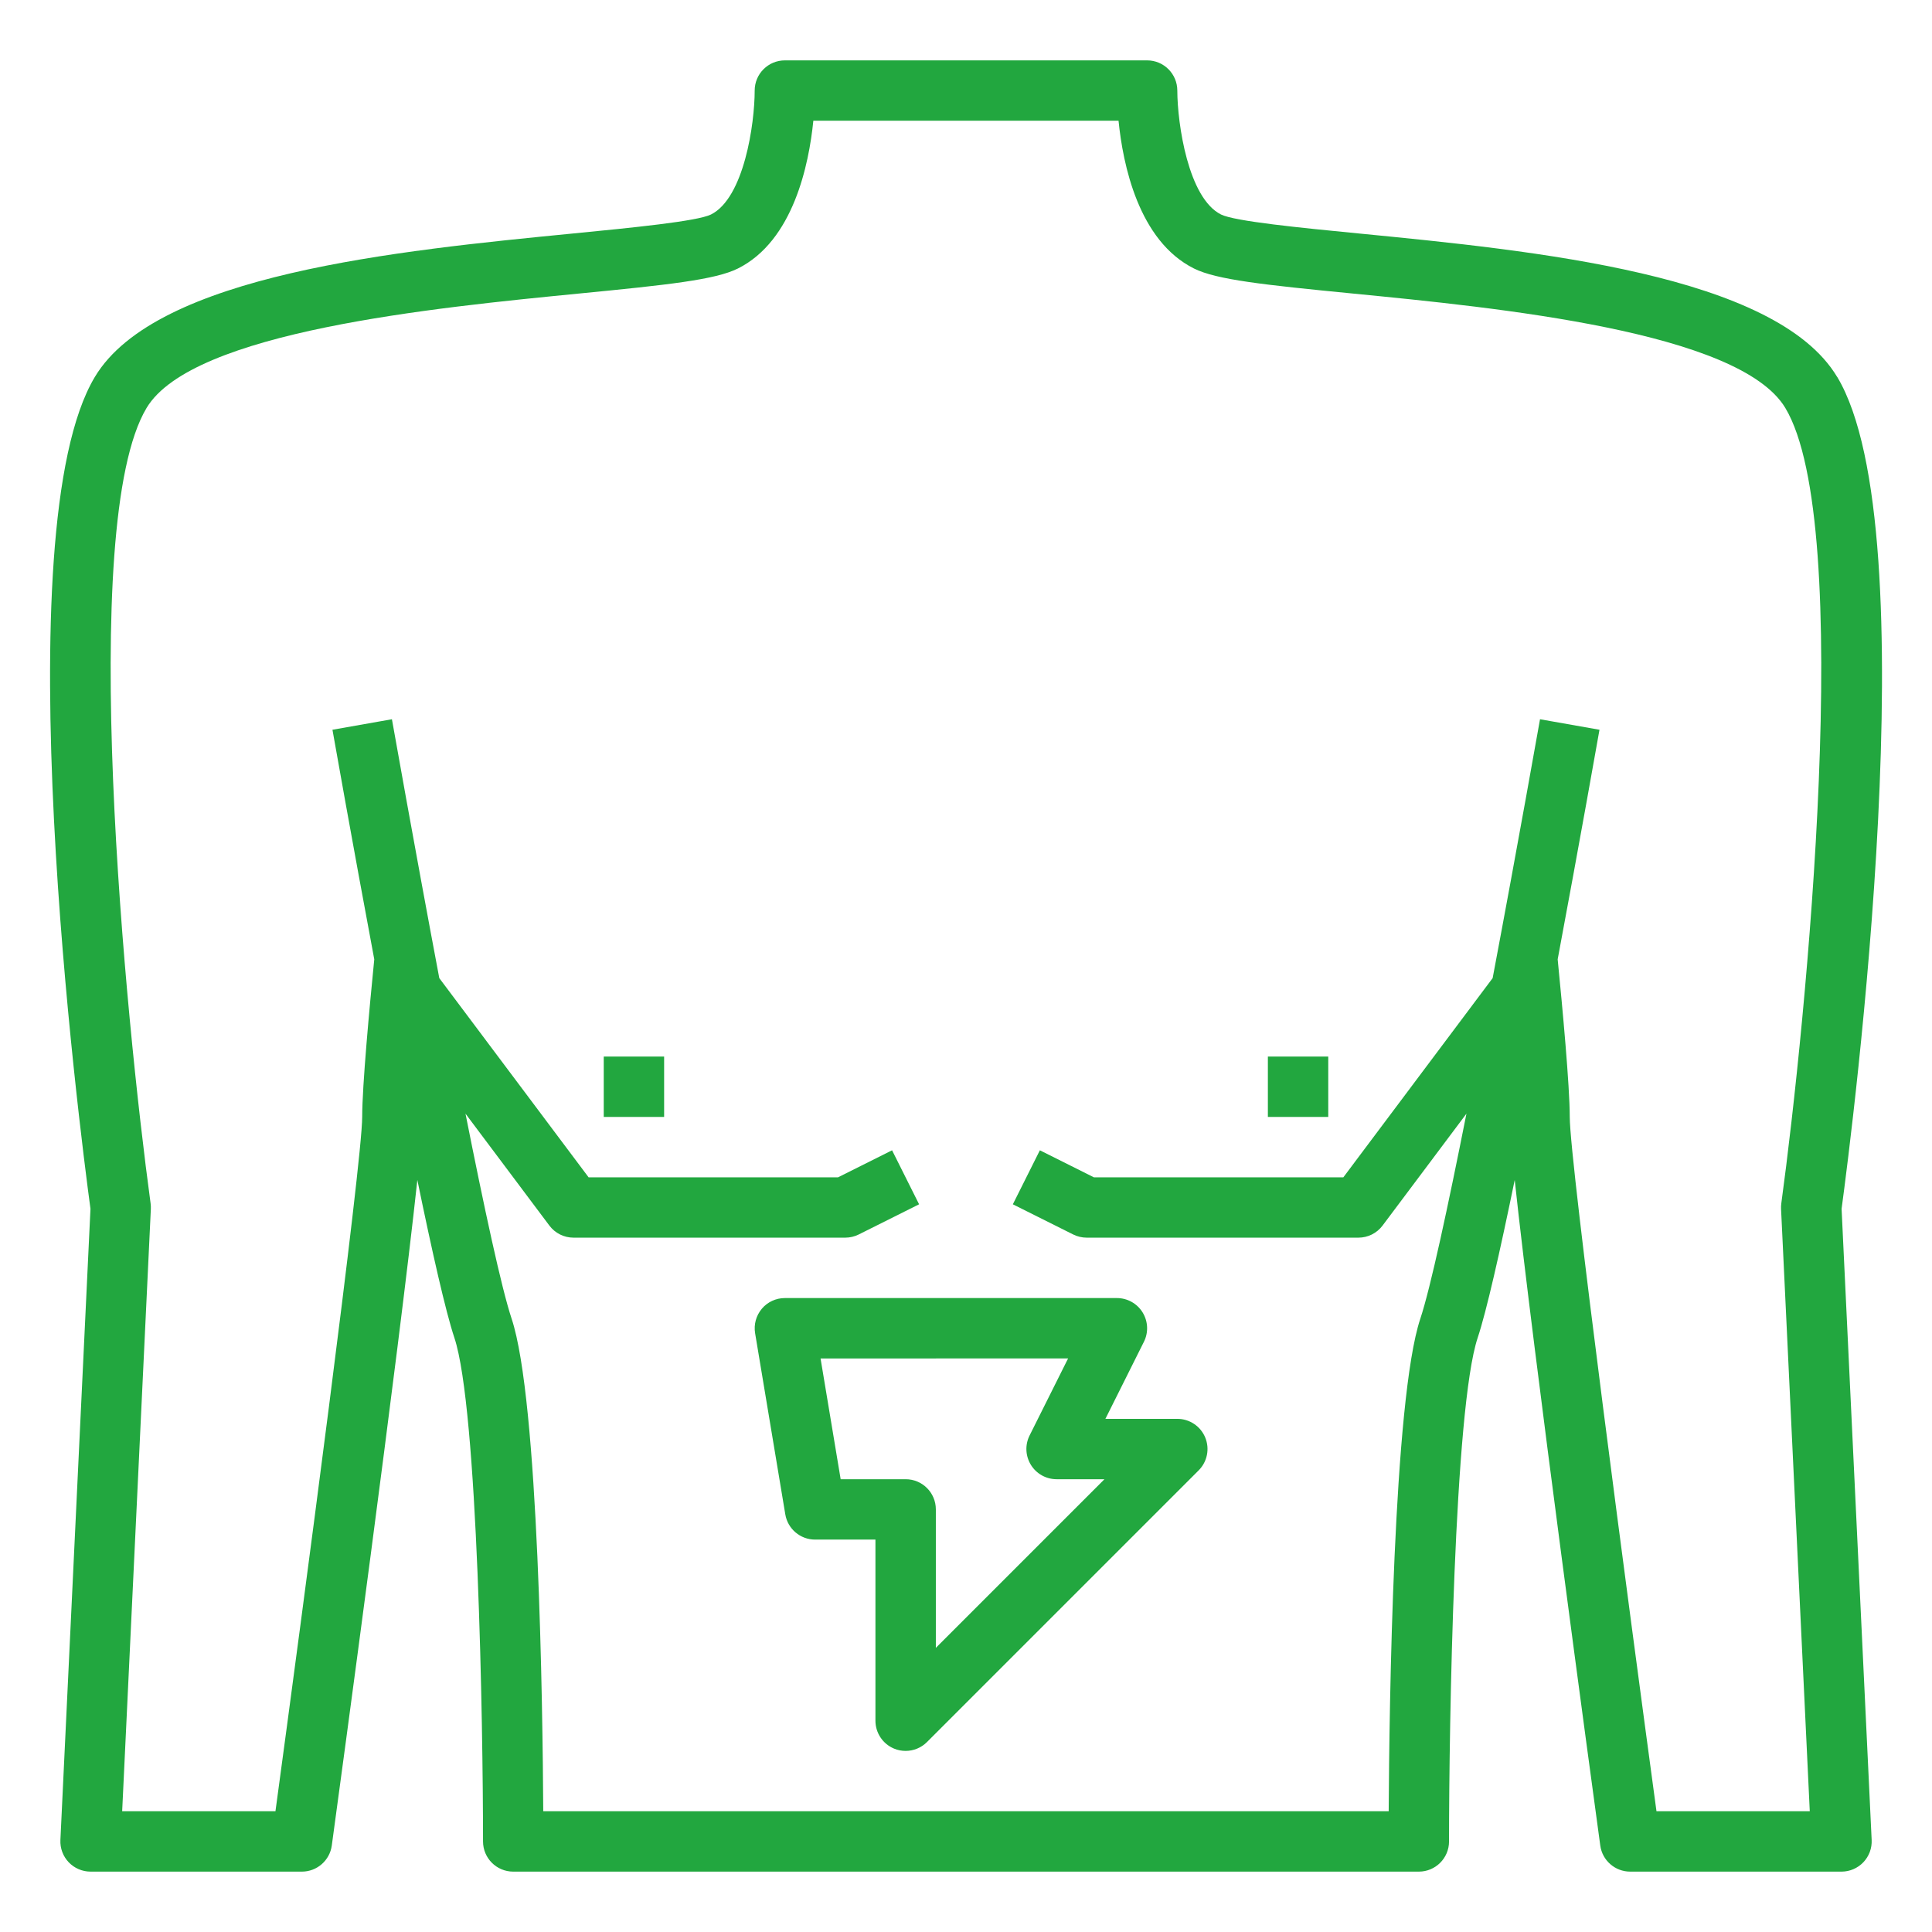
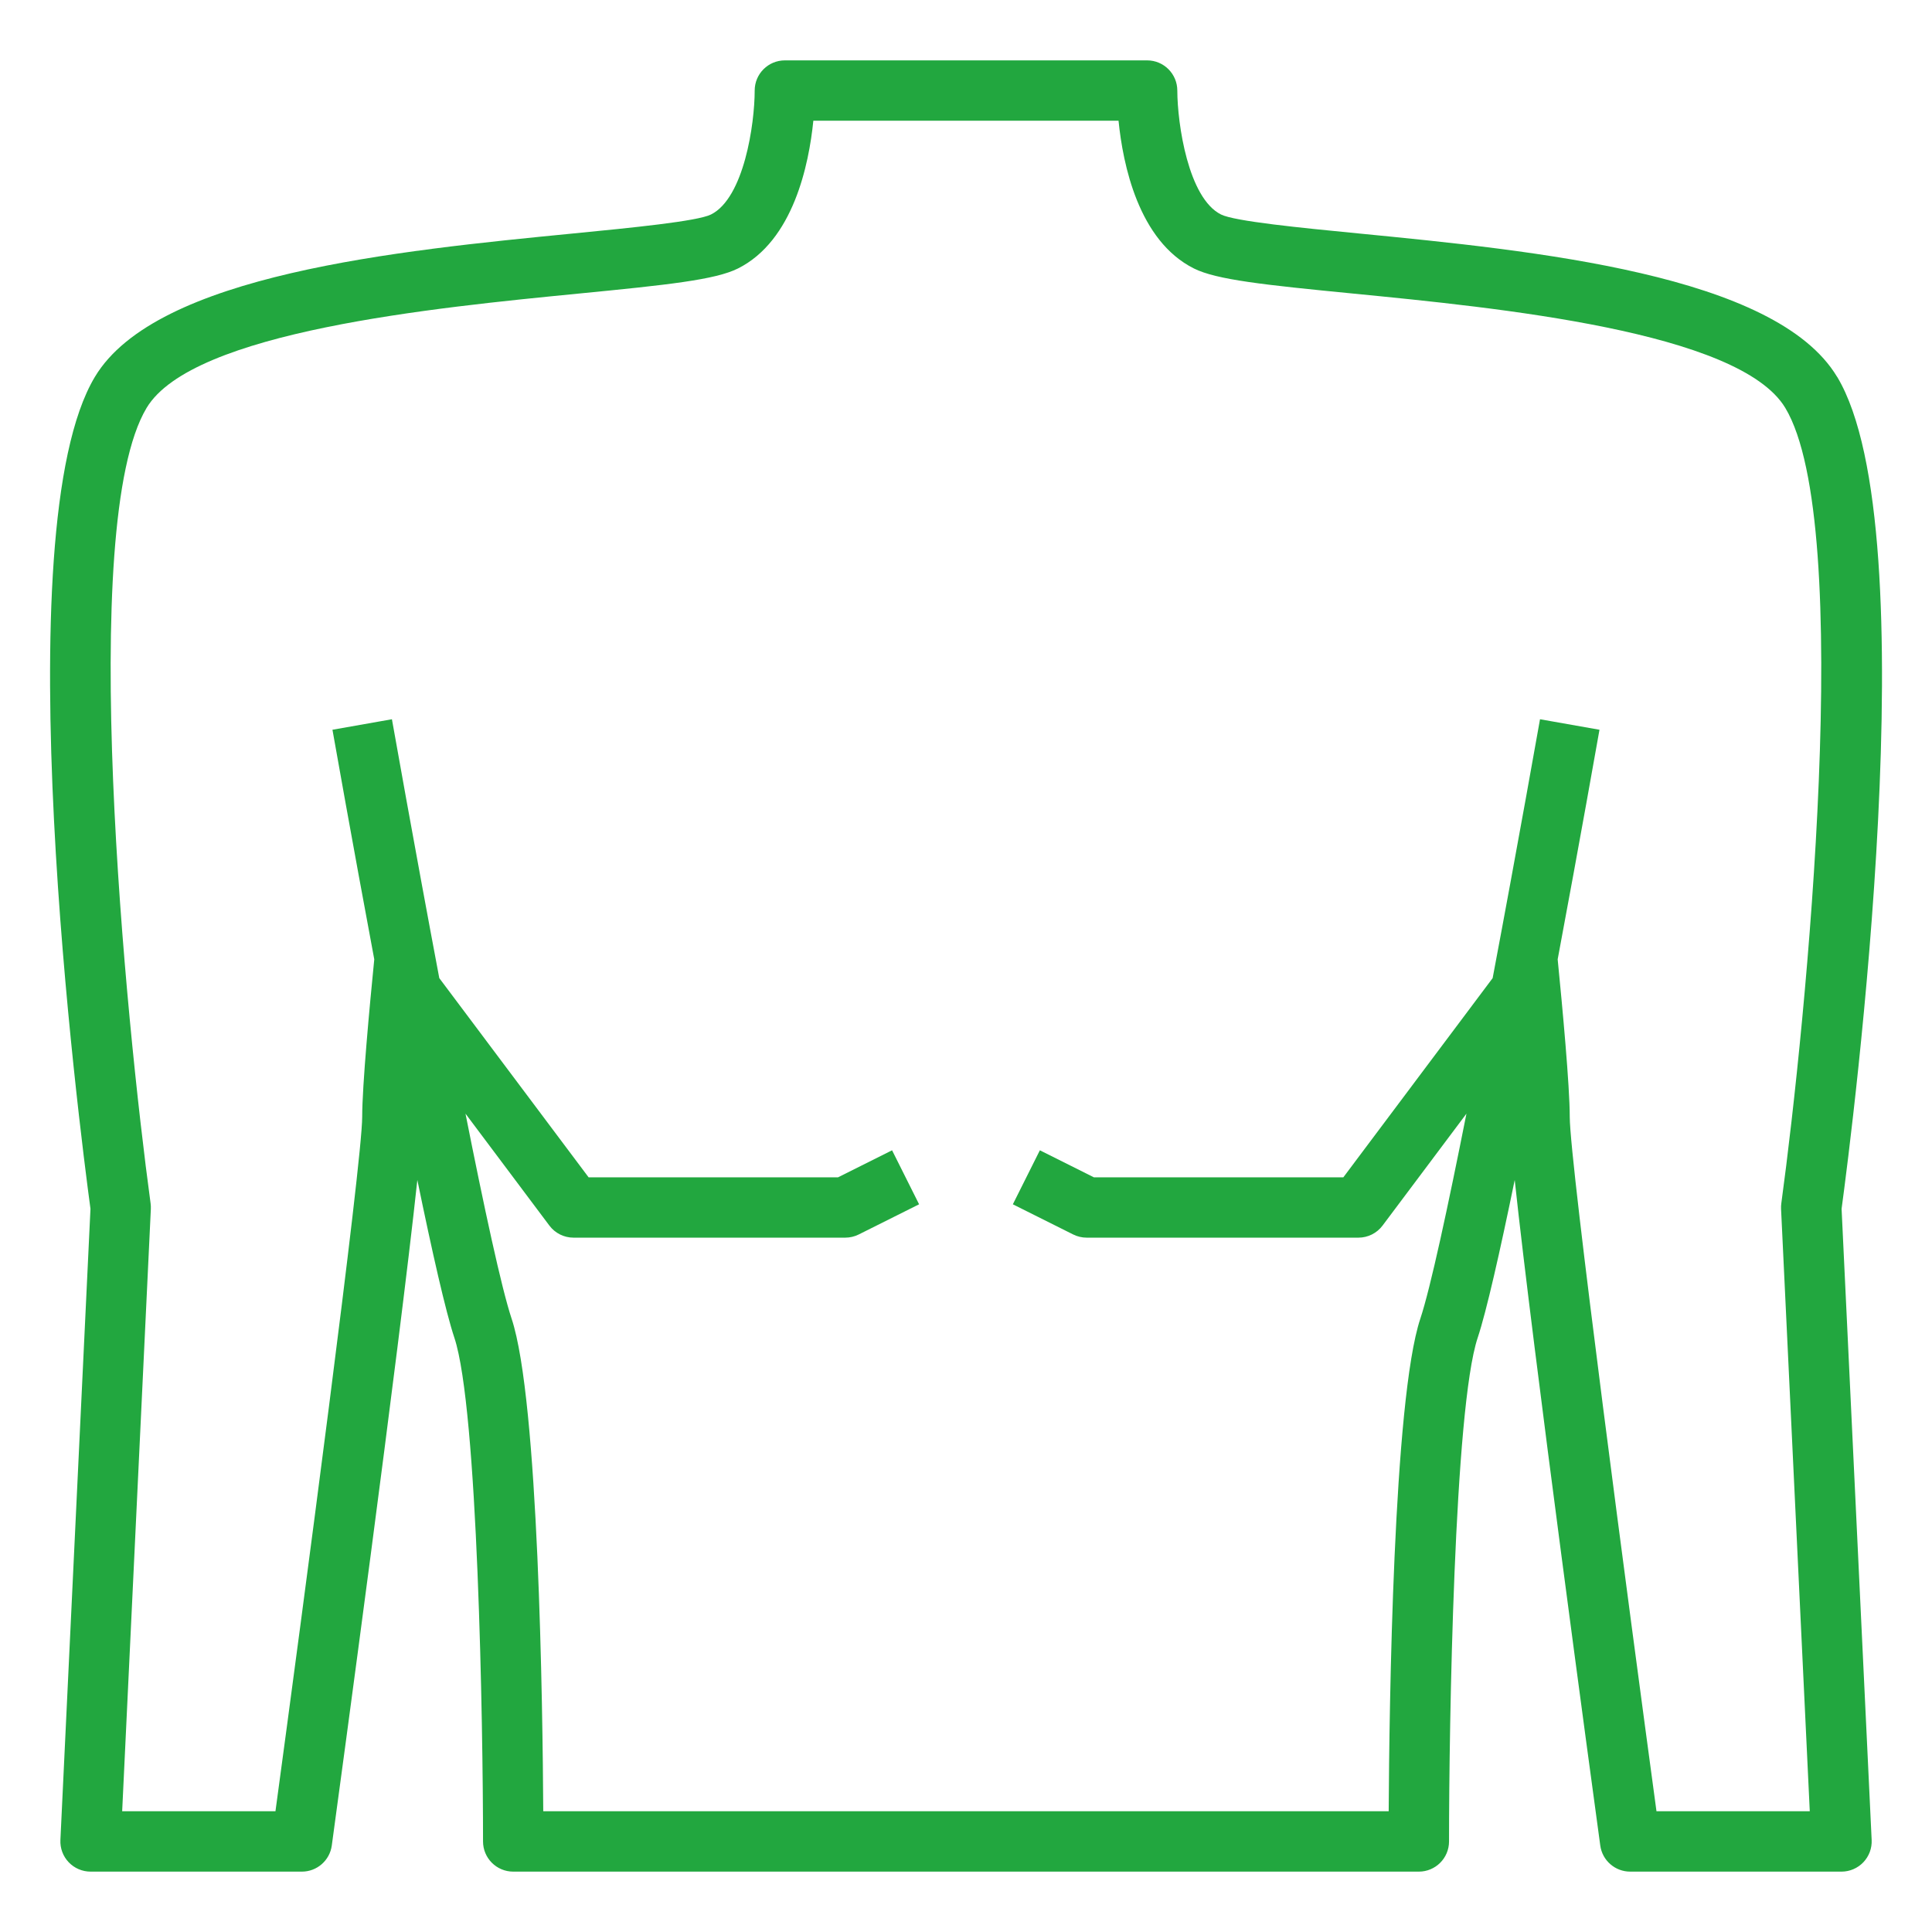
<svg xmlns="http://www.w3.org/2000/svg" version="1.1" width="512" height="512" x="0" y="0" viewBox="0 0 64 64" style="enable-background:new 0 0 512 512" xml:space="preserve" class="">
  <g>
    <path d="m60.858 12.486c-2.036-3.398-10.018-4.181-15.846-4.752-1.928-.188-4.113-.403-4.565-.629-1.086-.543-1.444-3.001-1.447-4.106-.001-.552-.449-.999-1-.999h-12c-.552 0-1 .447-1 1 0 1.104-.354 3.559-1.447 4.105-.452.226-2.637.44-4.565.629-5.828.571-13.81 1.354-15.845 4.751-3.054 5.09-.509 24.874-.146 27.559l-.996 20.908c-.013.273.086.54.275.738.188.197.45.31.724.31h7c.5 0 .923-.369.991-.865.26-1.909 2.23-16.393 2.834-22.047.491 2.385.937 4.358 1.227 5.228.778 2.334.949 12.835.949 16.684 0 .553.448 1 1 1h30c.552 0 1-.447 1-1 0-3.849.17-14.349.949-16.684.29-.871.736-2.843 1.227-5.228.604 5.654 2.573 20.138 2.834 22.047.067.496.491.865.991.865h7c.273 0 .535-.112.724-.31.189-.198.288-.465.275-.738l-.996-20.908c.363-2.685 2.908-22.469-.145-27.558zm-.907 47.514h-5.078c-.9-6.636-2.873-21.485-2.873-23 0-1.033-.245-3.652-.4-5.221.735-3.928 1.331-7.297 1.385-7.605l-1.97-.348c-.015.082-.729 4.123-1.569 8.575l-4.946 6.599h-8.264l-1.789-.895-.895 1.789 2 1c.139.069.292.105.447.105h9c.315 0 .611-.148.8-.4l2.779-3.708c-.613 3.089-1.192 5.783-1.528 6.792-.897 2.691-1.029 12.887-1.048 16.316h-28.006c-.019-3.43-.151-13.625-1.048-16.316-.336-1.008-.915-3.702-1.528-6.792l2.779 3.708c.189.252.485.4.8.4h9c.155 0 .309-.036.447-.105l2-1-.895-1.789-1.789.895h-8.264l-4.946-6.599c-.84-4.452-1.554-8.493-1.569-8.575l-1.97.348c.054.308.65 3.677 1.385 7.605-.156 1.569-.4 4.188-.4 5.221 0 1.515-1.973 16.364-2.873 23h-5.078l.95-19.952c.003-.062 0-.122-.008-.183-.821-6.023-2.445-22.497-.133-26.352 1.518-2.534 9.535-3.319 14.325-3.789 2.945-.288 4.516-.456 5.264-.83 1.837-.919 2.353-3.451 2.498-4.895h10.11c.144 1.443.66 3.976 2.498 4.895.748.374 2.319.542 5.264.83 4.79.47 12.807 1.255 14.326 3.79 2.312 3.854.688 20.327-.133 26.351-.008.061-.011.121-.008.183z" fill="#22a73f" data-original="#000000" class="" />
-     <path d="m20 35h2v2h-2z" fill="#22a73f" data-original="#000000" class="" />
-     <path d="m42 35h2v2h-2z" fill="#22a73f" data-original="#000000" class="" />
-     <path d="m25.237 43.354c-.19.225-.271.521-.223.811l1 6c.08.482.498.836.986.836h2v6c0 .404.244.77.617.924.124.052.254.076.383.076.26 0 .516-.102.707-.293l9-9c.286-.286.372-.716.217-1.09s-.52-.617-.924-.617h-2.382l1.276-2.553c.155-.31.138-.678-.044-.973s-.504-.475-.851-.475h-11c-.294 0-.573.129-.763.354zm10.145 1.646-1.276 2.553c-.155.31-.138.678.044.973s.504.475.851.475h1.586l-5.586 5.586v-4.586c0-.553-.448-1-1-1h-2.153l-.666-4z" fill="#22a73f" data-original="#000000" class="" />
  </g>
</svg>